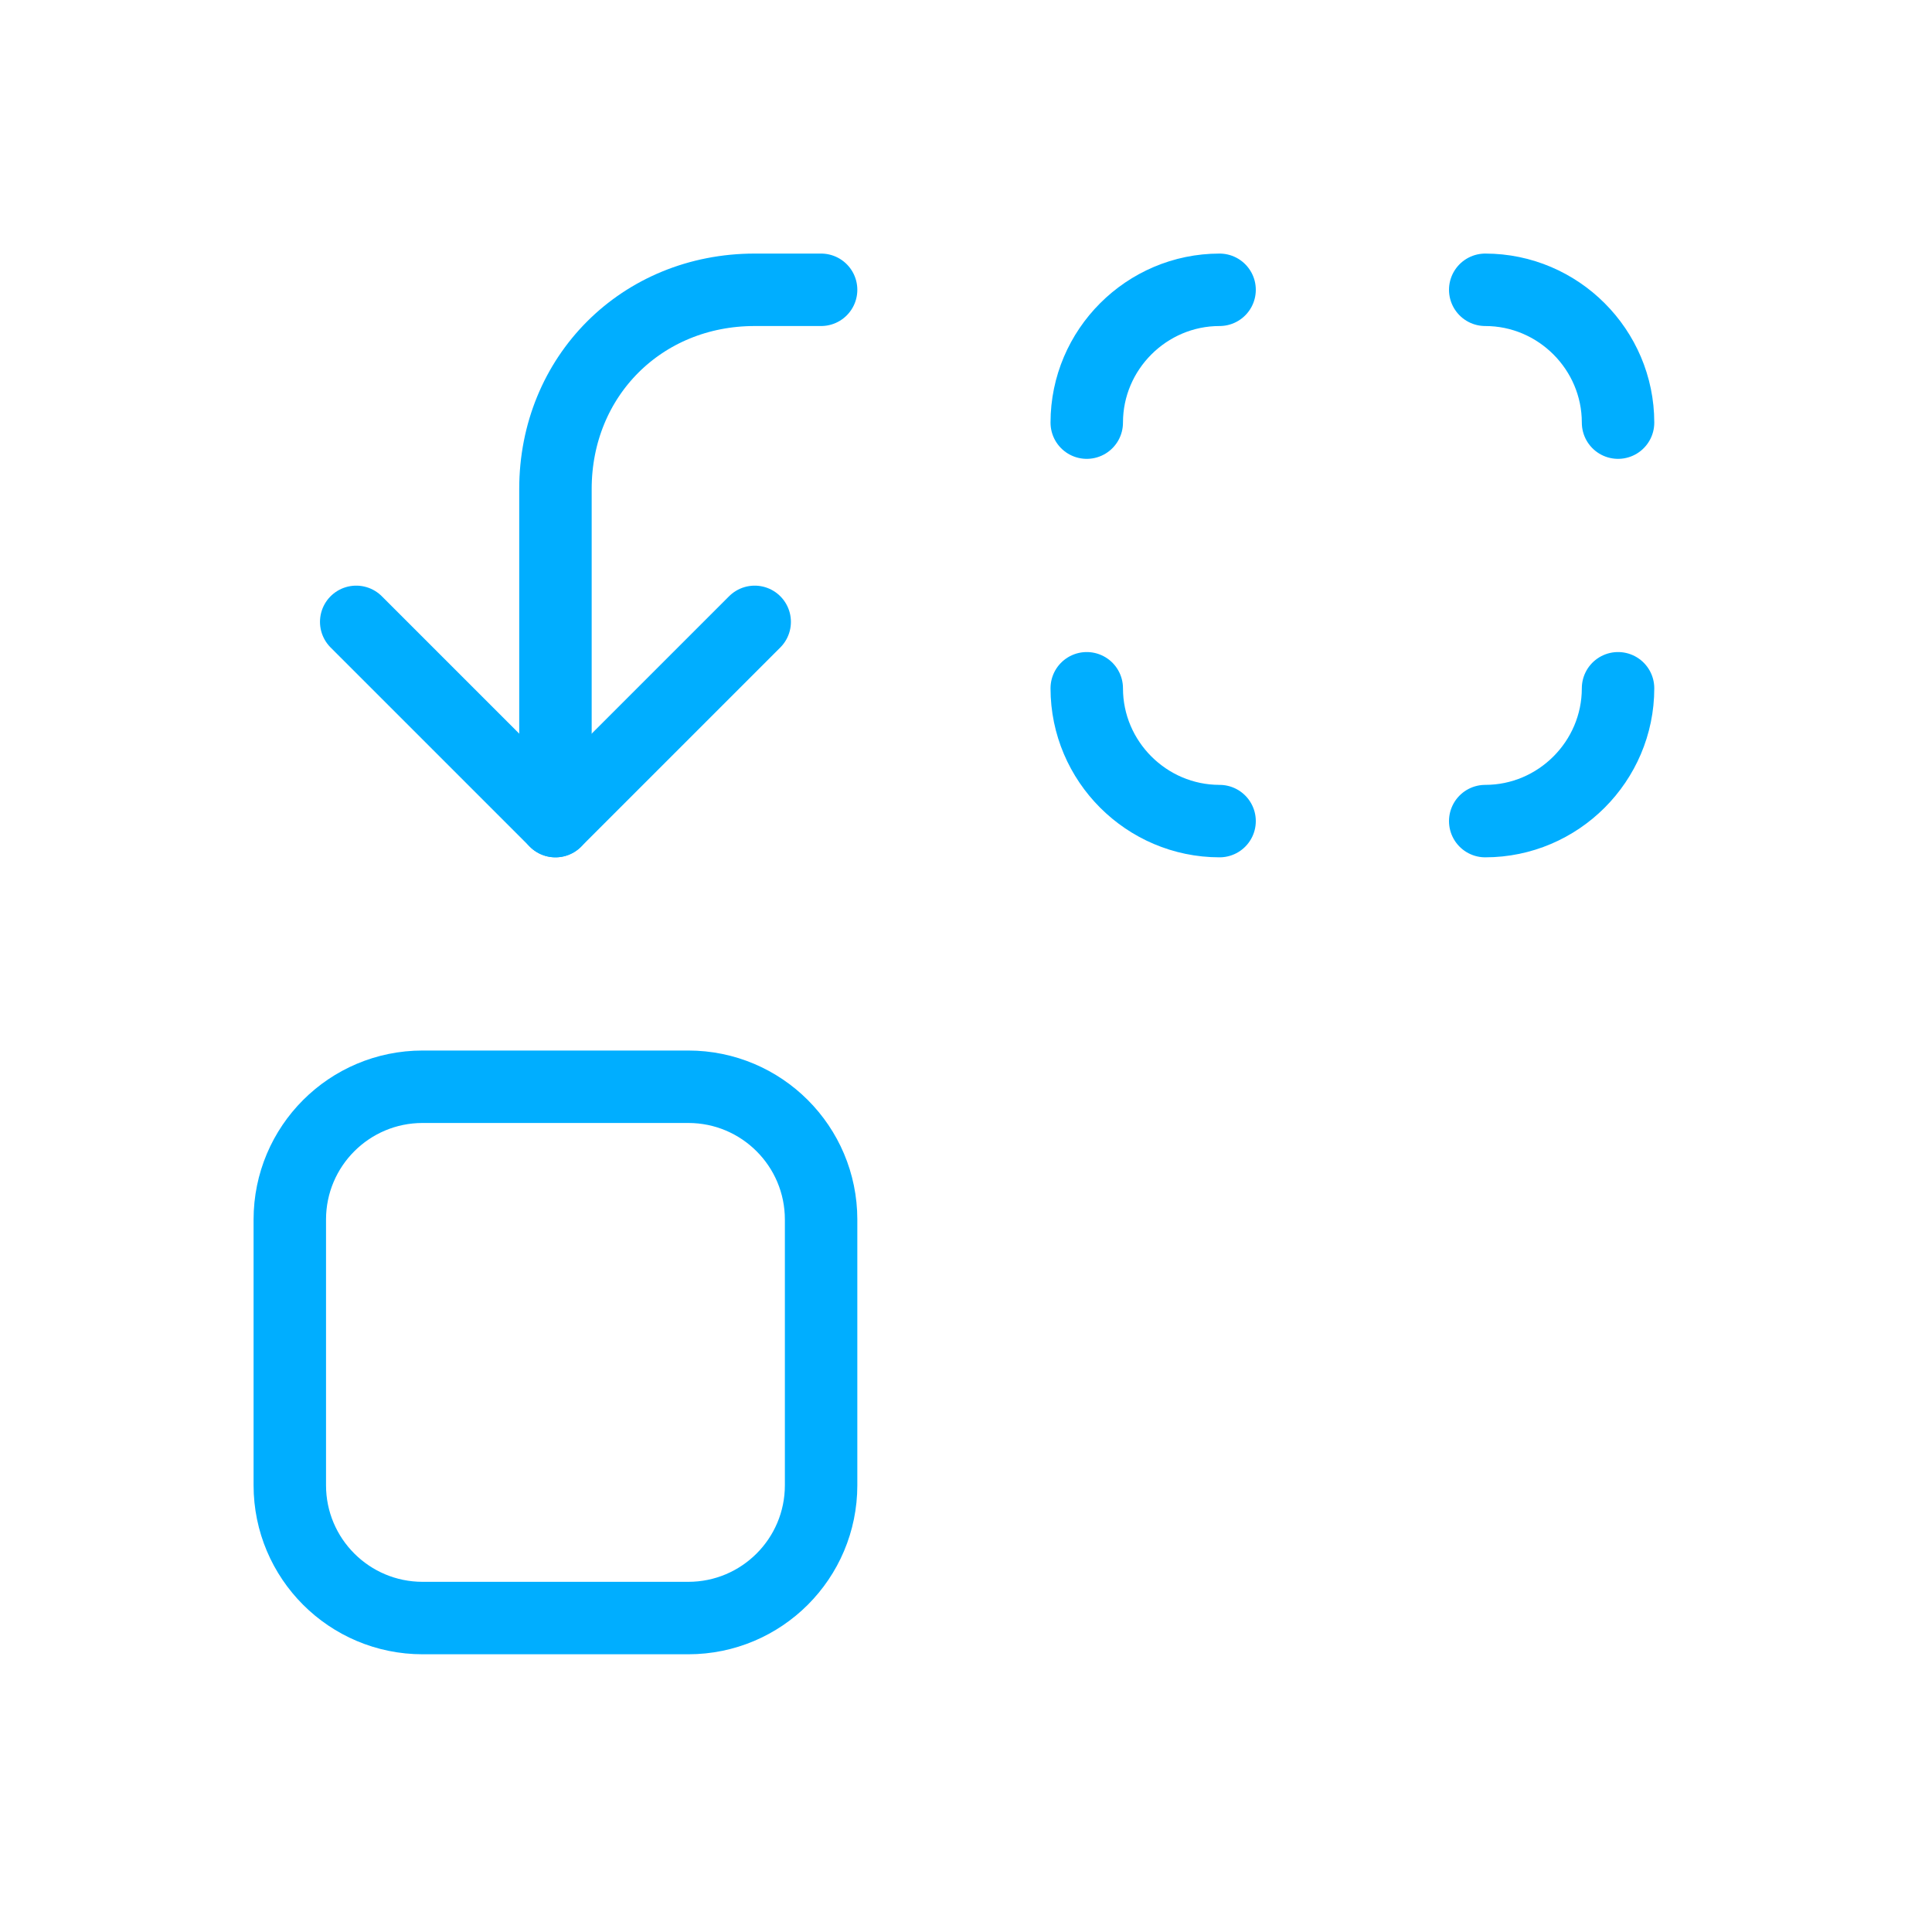
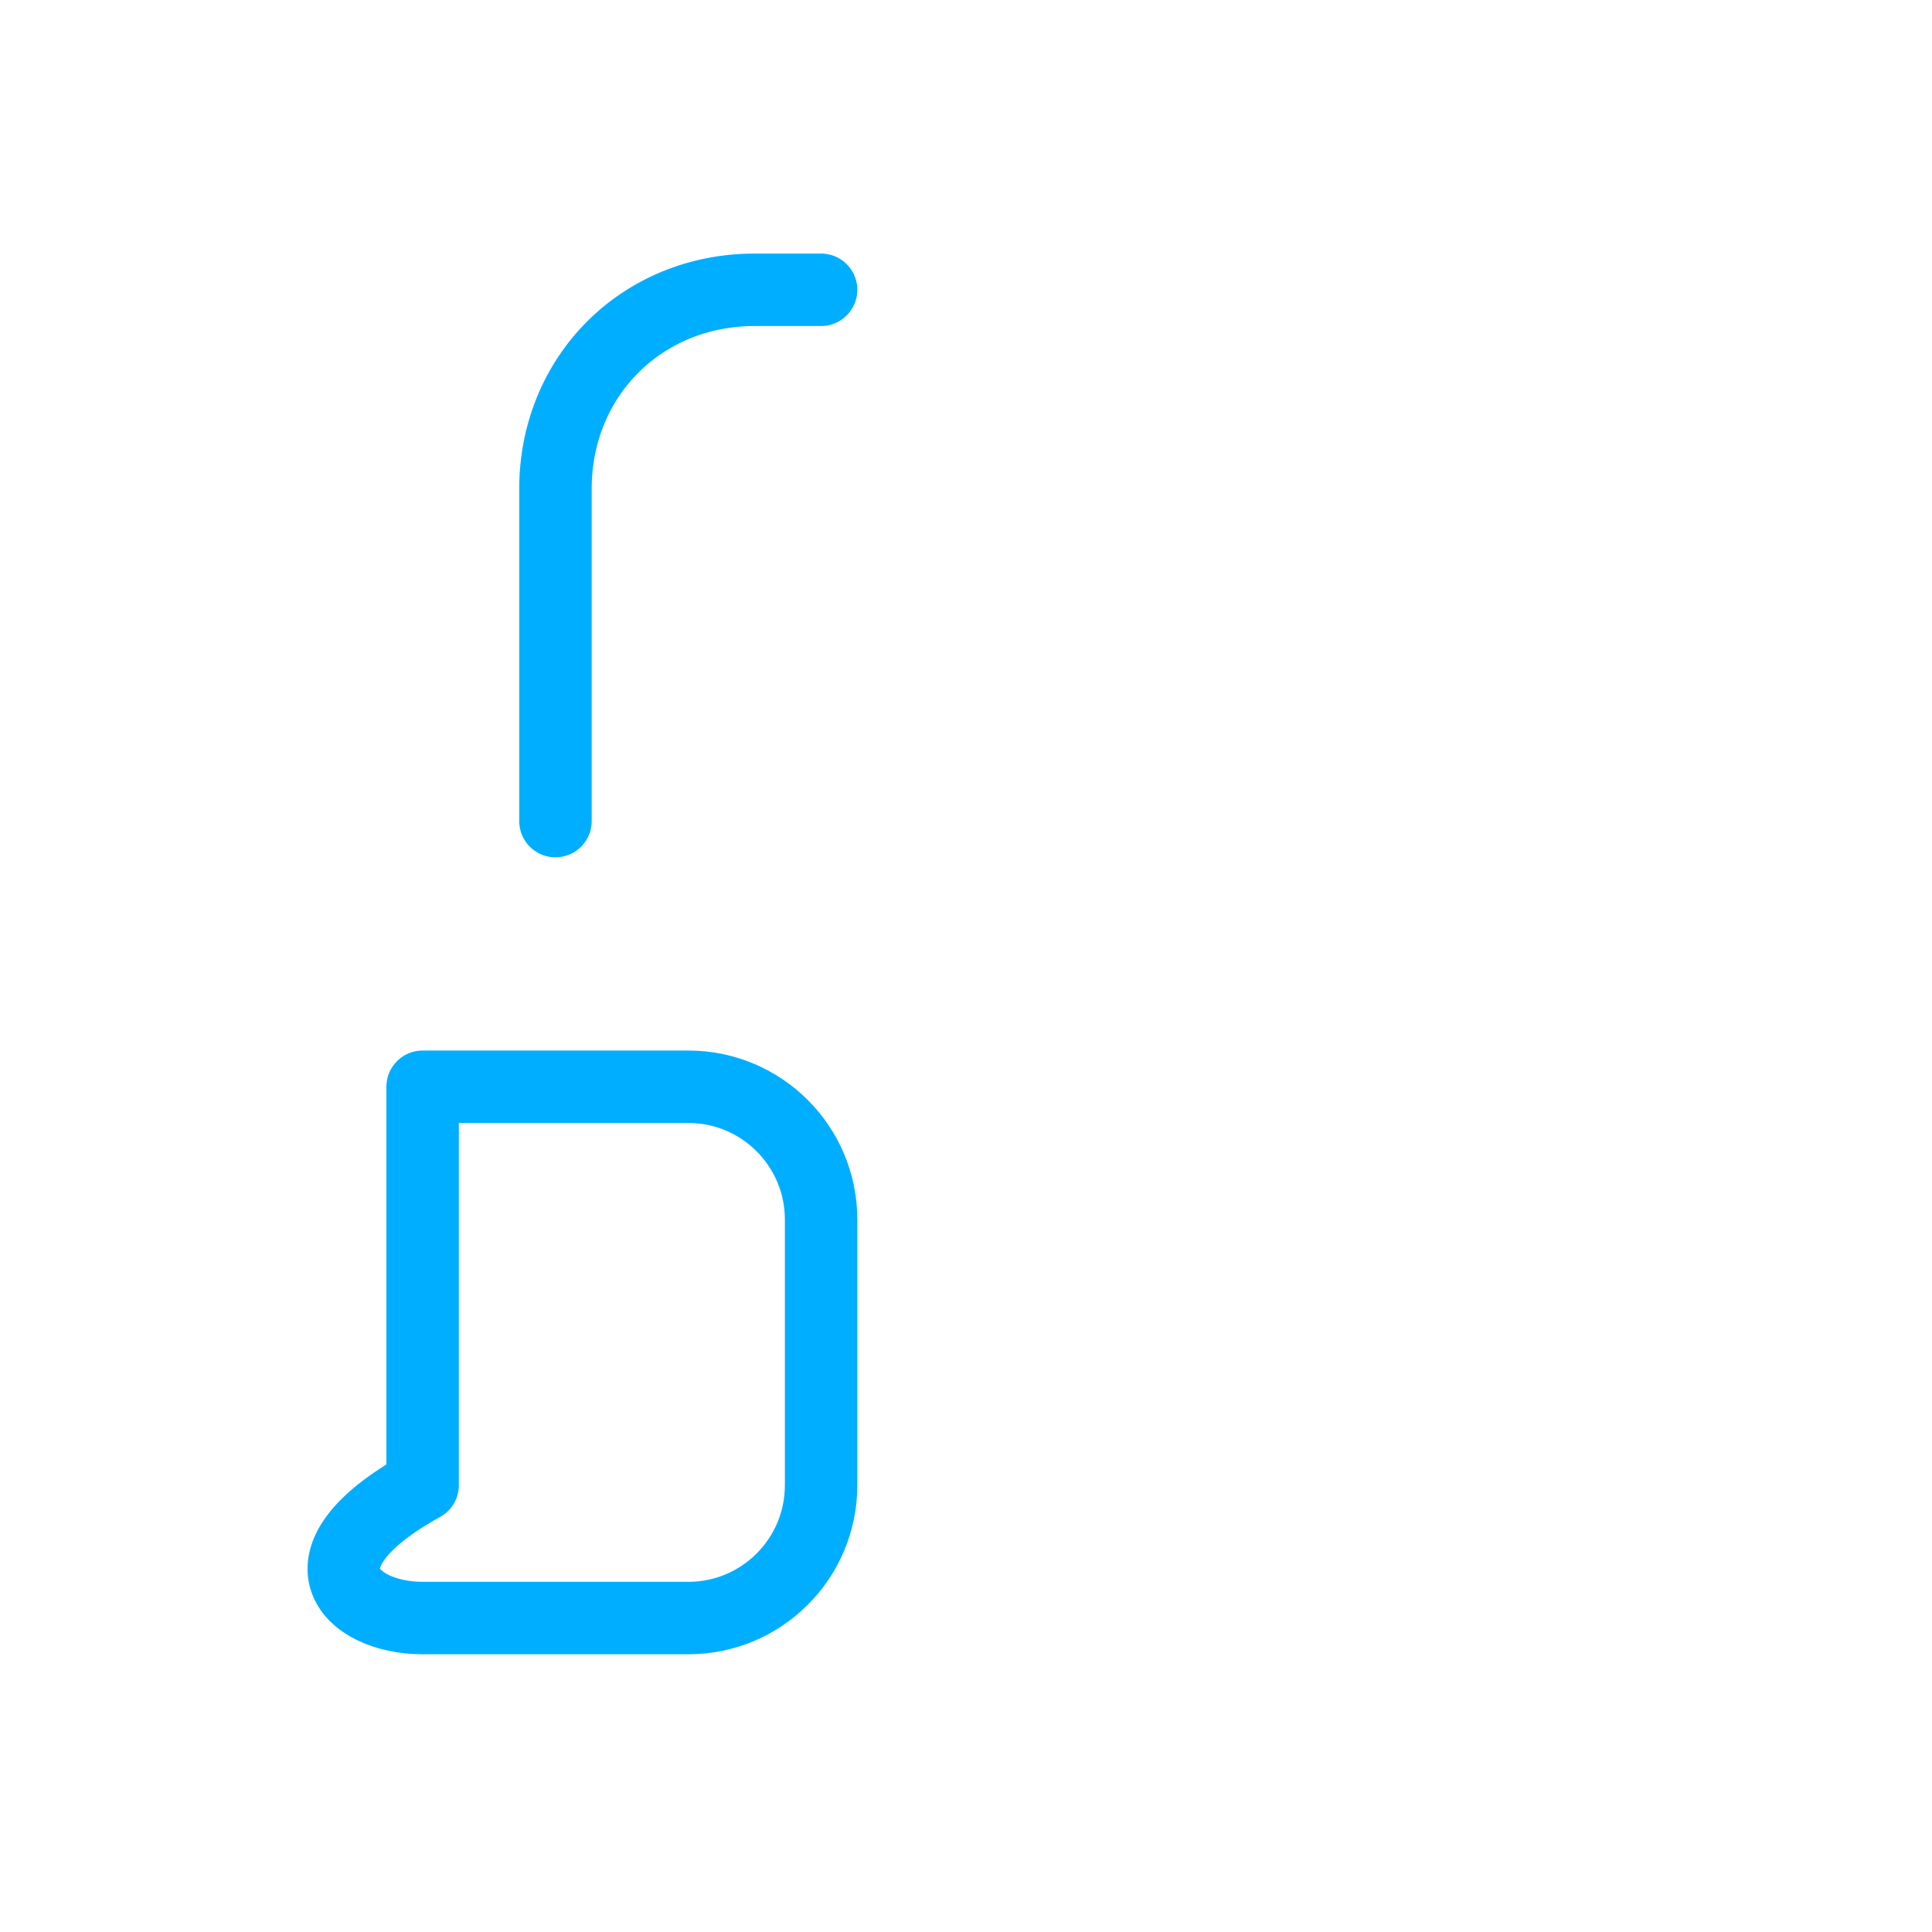
<svg xmlns="http://www.w3.org/2000/svg" width="80" height="80" viewBox="0 0 80 80" fill="none">
-   <path d="M45 17.5C45 14.475 47.475 12 50.5 12M61.5 12C64.525 12 67 14.475 67 17.5M67 28.5C67 31.525 64.525 34 61.5 34M50.5 34C47.475 34 45 31.525 45 28.5M14.75 25.75L23 34L31.25 25.75" stroke="#00AEFF" stroke-width="3" stroke-linecap="round" stroke-linejoin="round" />
  <path d="M23 34V20.25C23 15.575 26.575 12 31.25 12H34" stroke="#00AEFF" stroke-width="3" stroke-linecap="round" stroke-linejoin="round" />
-   <path d="M28.5 45H17.5C14.462 45 12 47.462 12 50.5V61.5C12 64.538 14.462 67 17.5 67H28.5C31.538 67 34 64.538 34 61.5V50.5C34 47.462 31.538 45 28.5 45Z" stroke="#00AEFF" stroke-width="3" stroke-linecap="round" stroke-linejoin="round" />
+   <path d="M28.5 45H17.5V61.5C12 64.538 14.462 67 17.5 67H28.5C31.538 67 34 64.538 34 61.5V50.5C34 47.462 31.538 45 28.5 45Z" stroke="#00AEFF" stroke-width="3" stroke-linecap="round" stroke-linejoin="round" />
</svg>